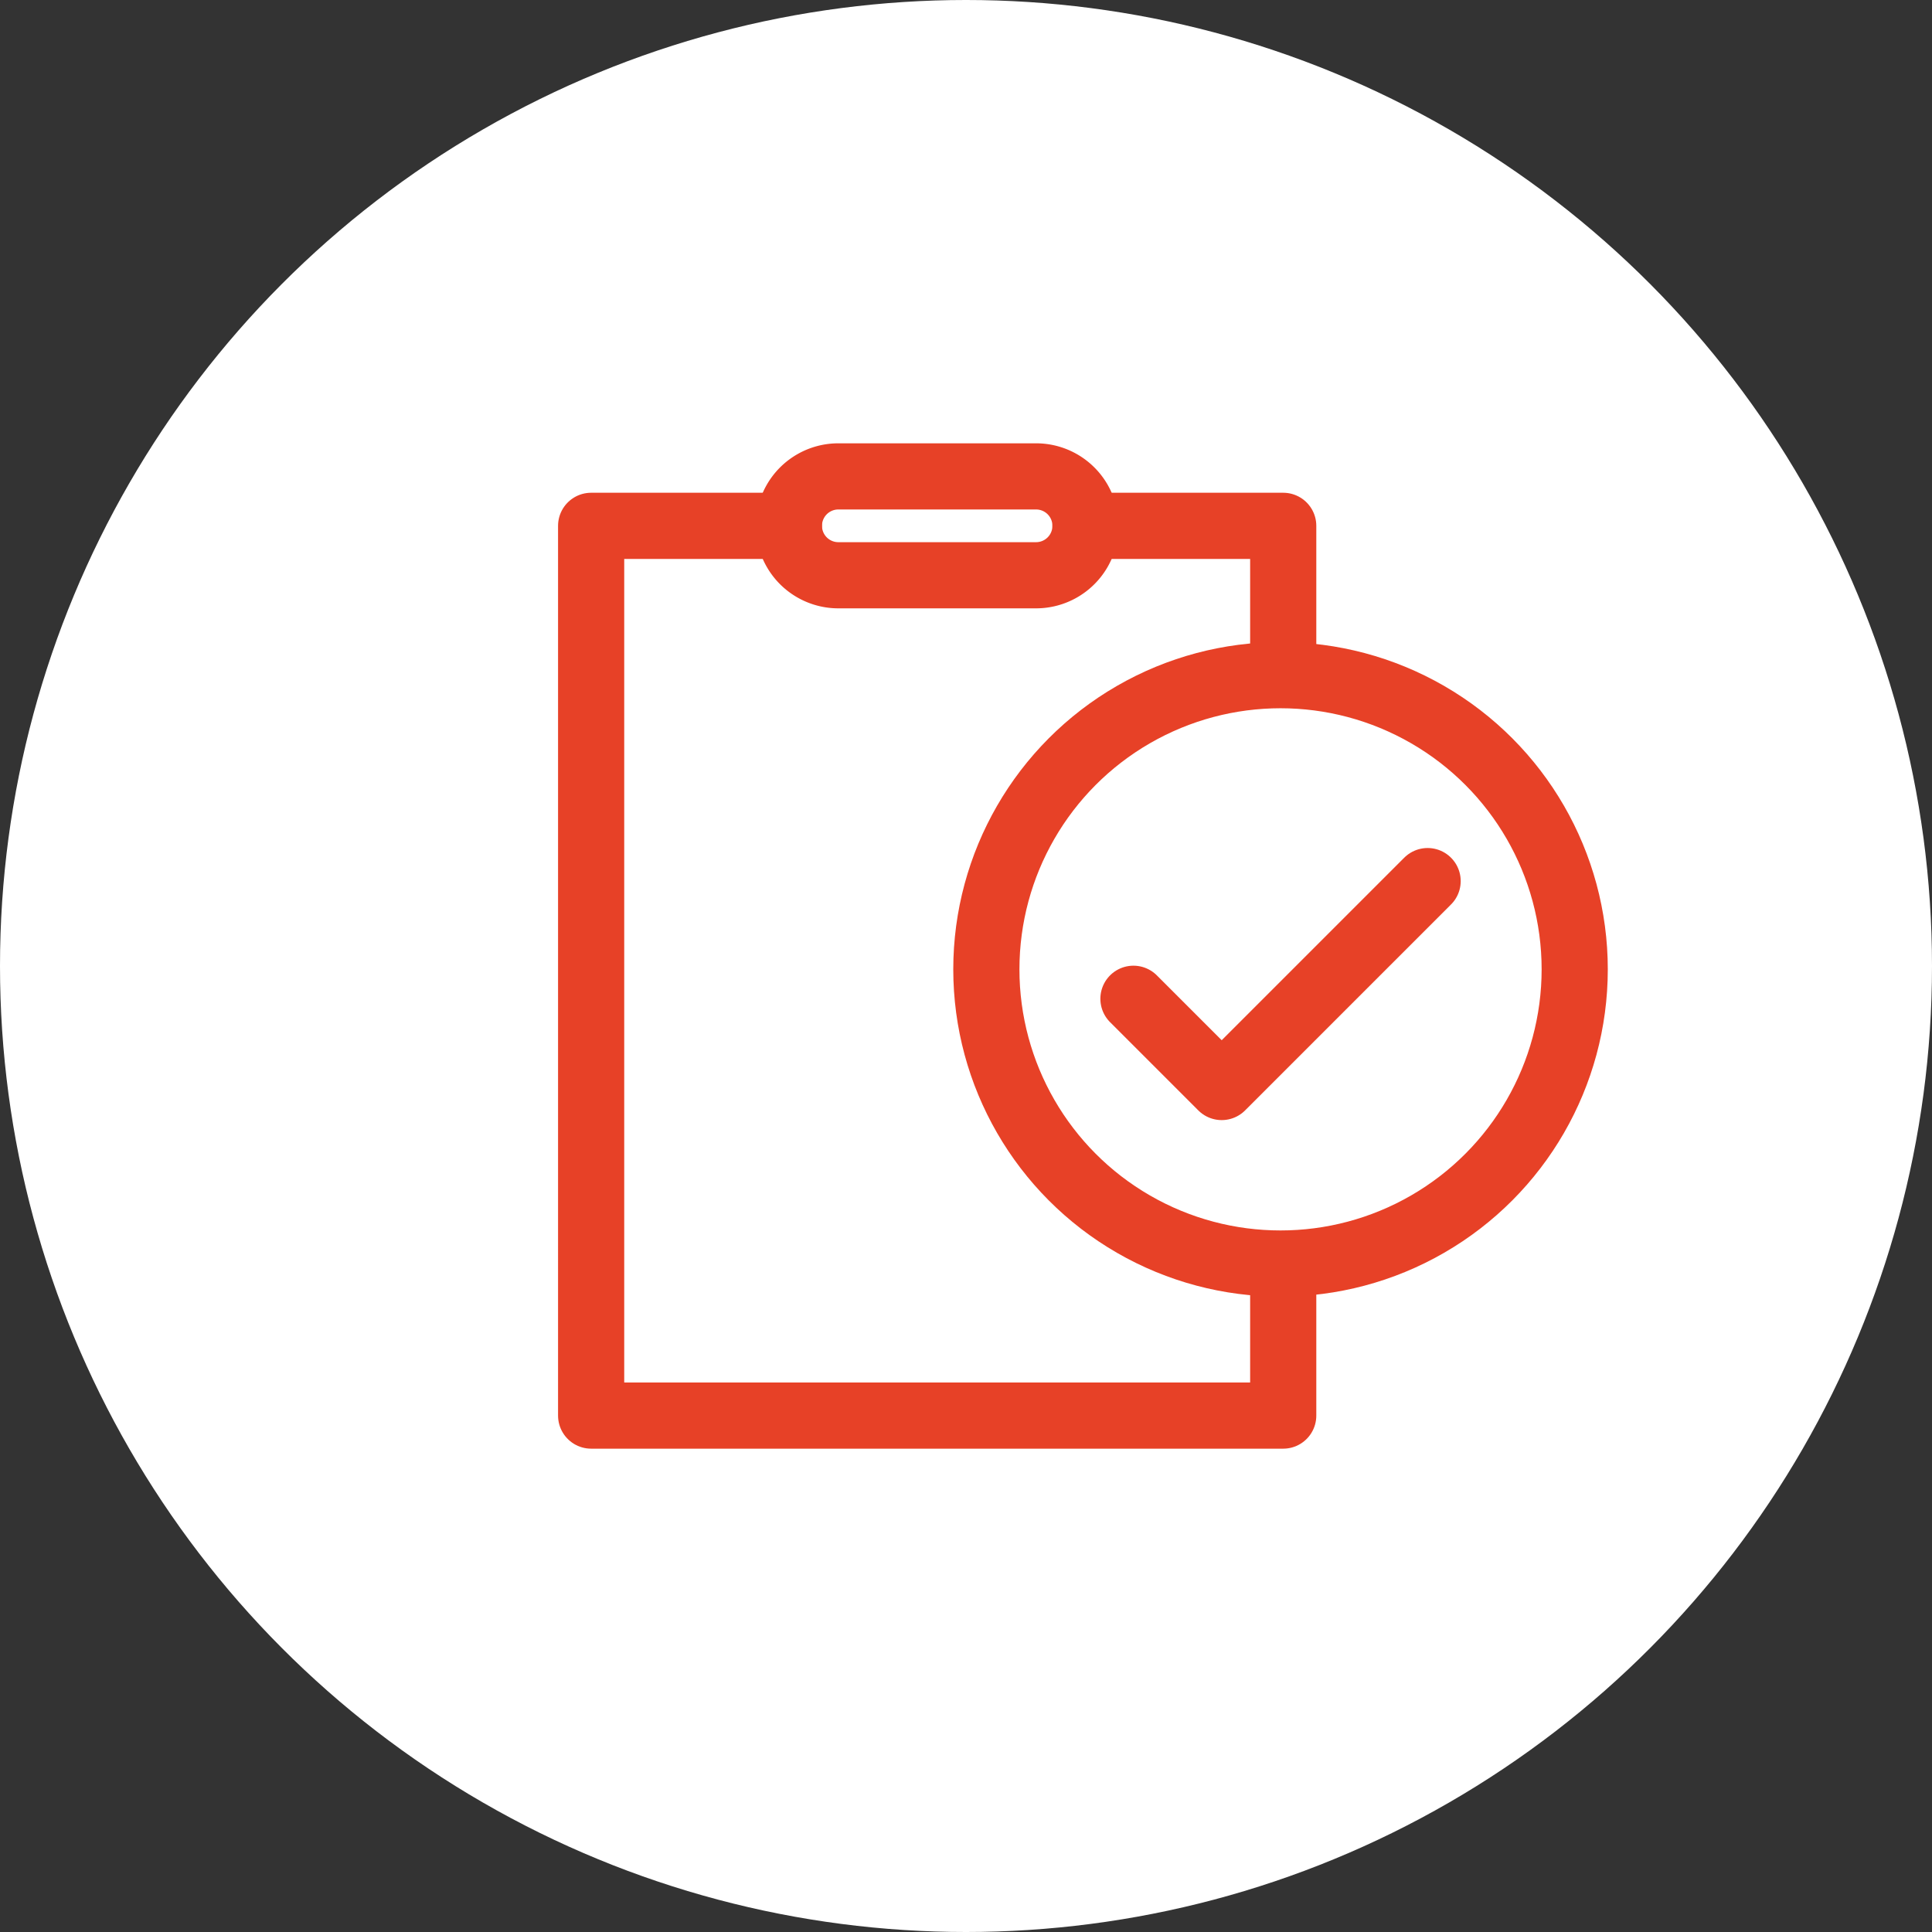
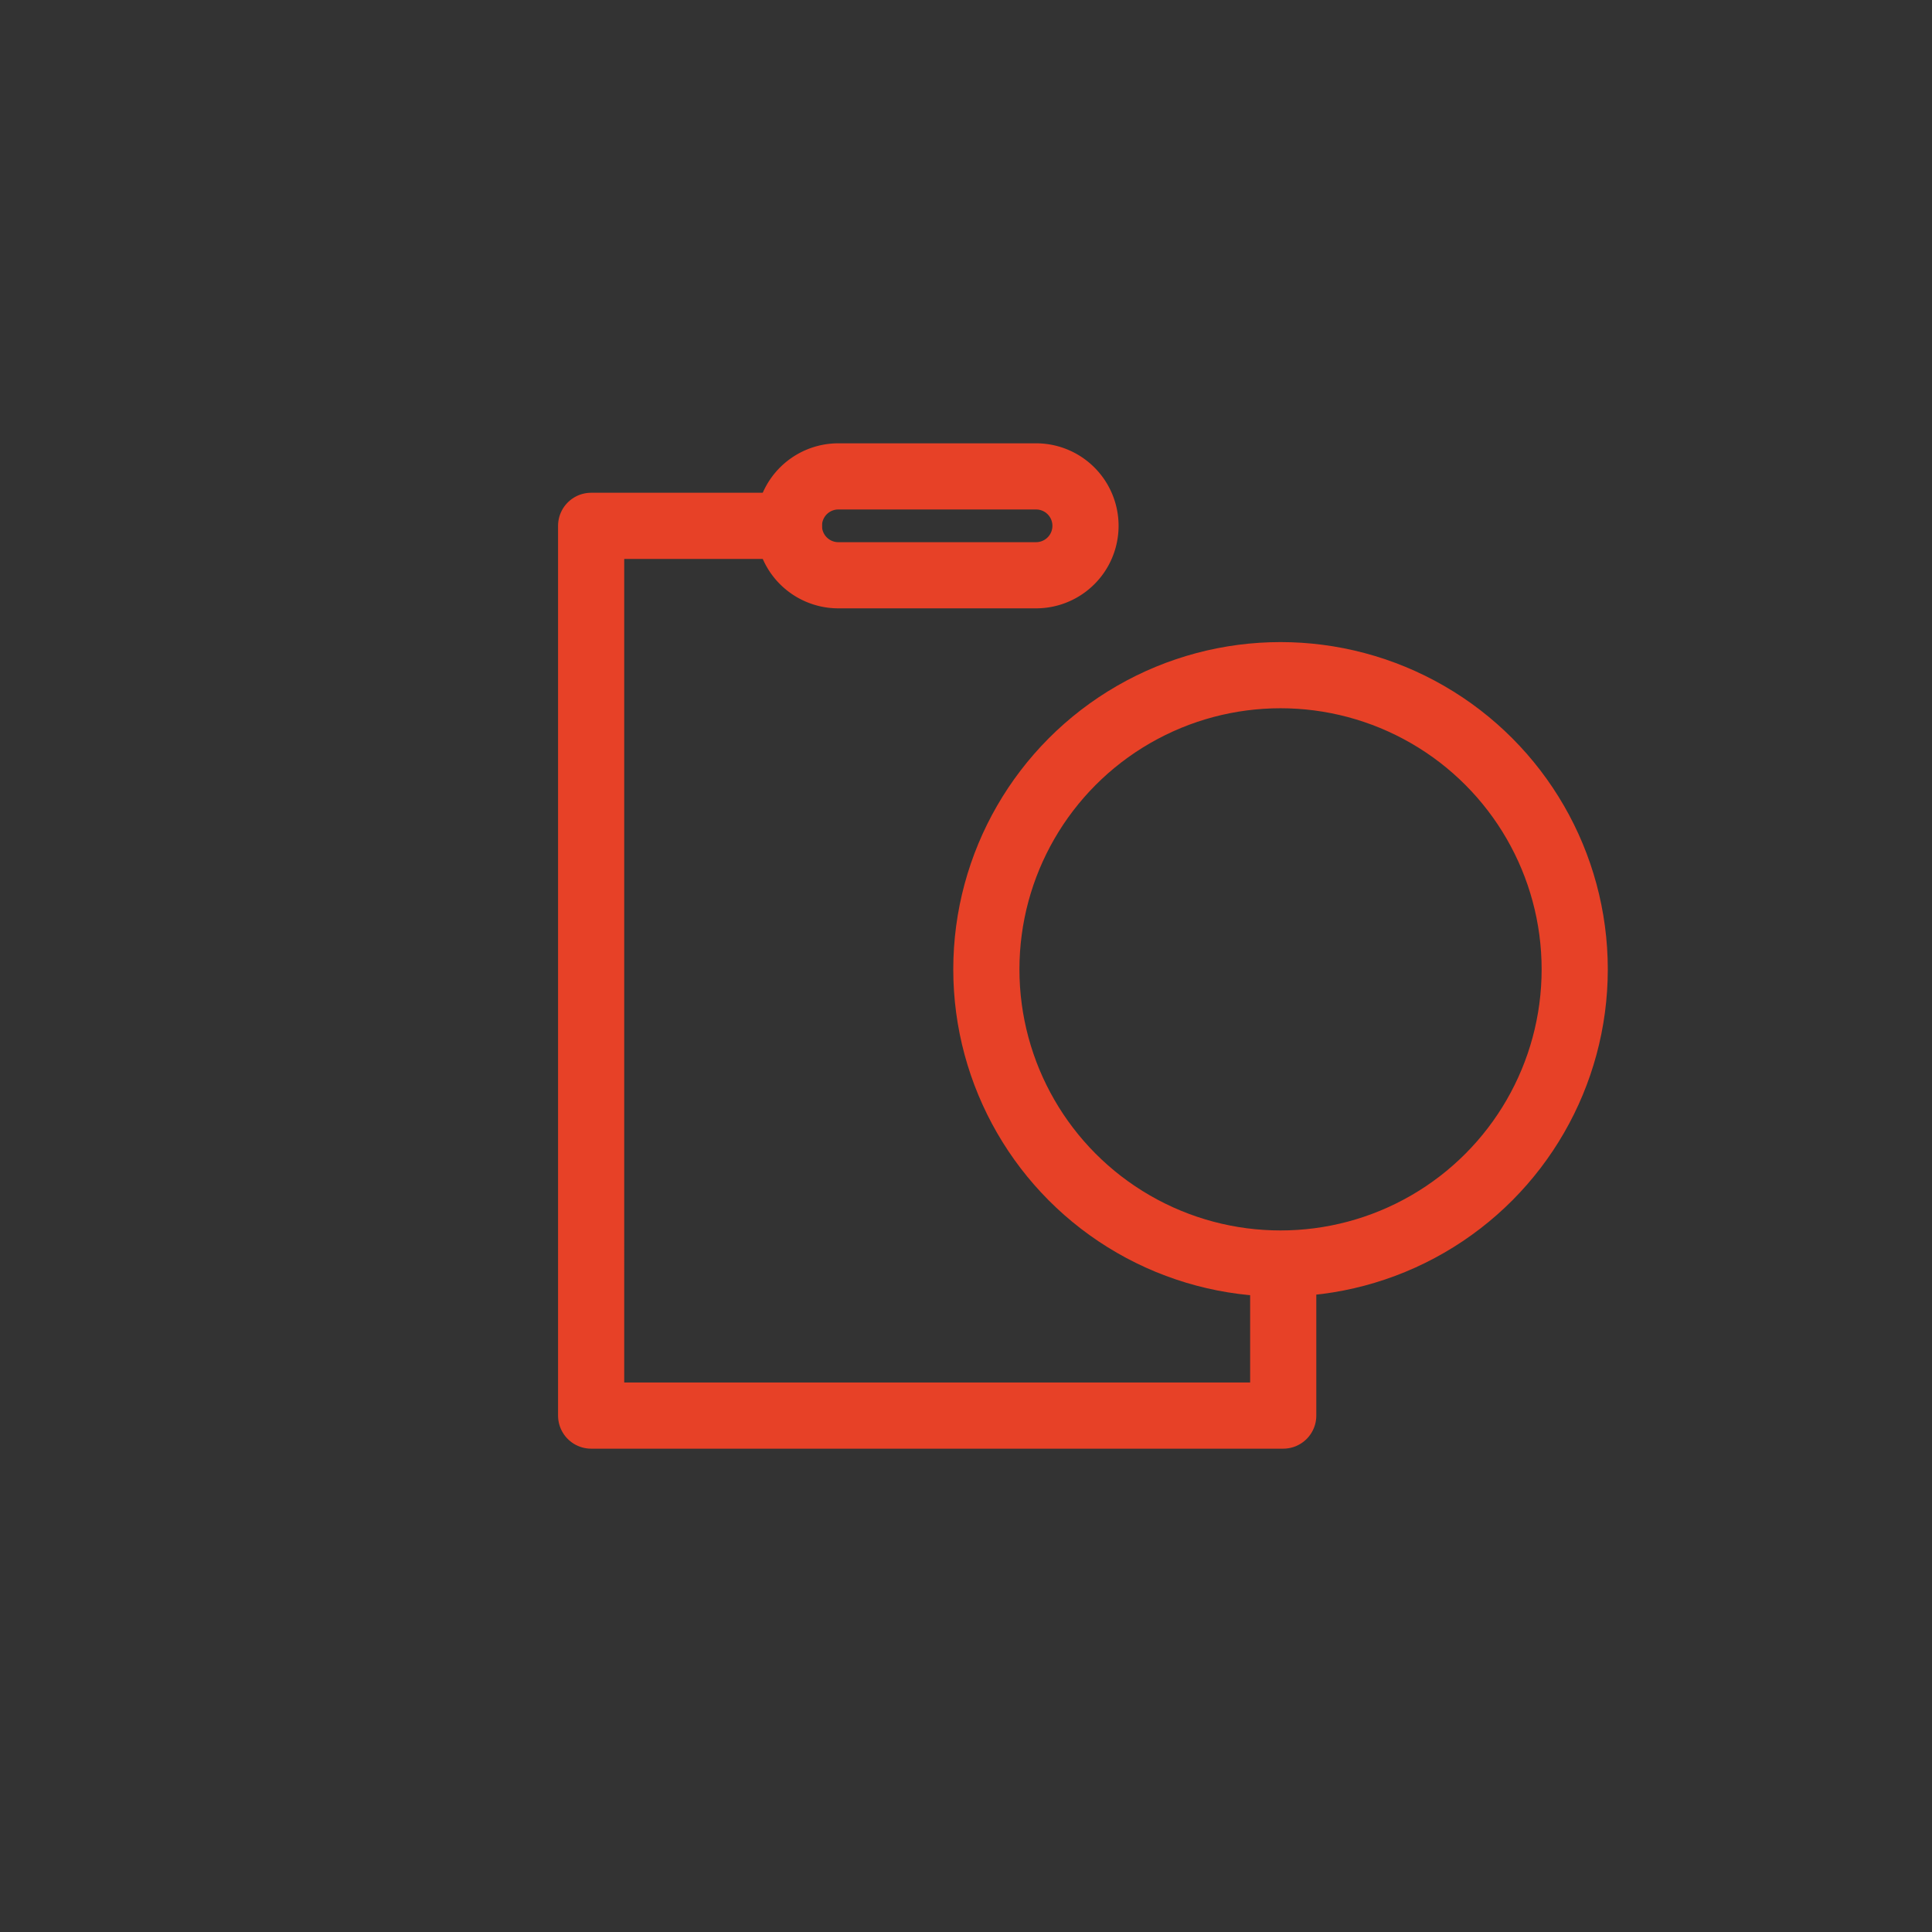
<svg xmlns="http://www.w3.org/2000/svg" width="146" height="146" viewBox="0 0 146 146">
  <rect x="0" y="0" width="146" height="146" fill="#333333" stroke="none" />
  <g id="Group_286" data-name="Group 286" transform="translate(-887 -3617)">
-     <circle id="Ellipse_59" data-name="Ellipse 59" cx="73" cy="73" r="73" transform="translate(887 3617)" fill="#fff" />
    <g id="Group_106" data-name="Group 106" transform="translate(-32.555 3578.683)">
      <path id="Path_191" data-name="Path 191" d="M1016.527,136.759v10.716h-52.3V80.237h14.942" transform="translate(0 -2.183)" fill="none" stroke="#e74127" stroke-linecap="round" stroke-linejoin="round" stroke-width="5" />
-       <path id="Path_192" data-name="Path 192" d="M1023.42,80.237h14.942v9.835" transform="translate(-21.835 -2.183)" fill="none" stroke="#e74127" stroke-linecap="round" stroke-linejoin="round" stroke-width="5" />
      <path id="Path_193" data-name="Path 193" d="M1006.584,81.789H991.642a3.735,3.735,0,1,1,0-7.471h14.942a3.735,3.735,0,0,1,0,7.471Z" transform="translate(-8.734)" fill="none" stroke="#e74127" stroke-linecap="round" stroke-linejoin="round" stroke-width="5" />
-       <path id="Path_194" data-name="Path 194" d="M1029.162,131.67l6.669,6.669,15.561-15.561" transform="translate(-23.953 -17.877)" fill="none" stroke="#e74127" stroke-linecap="round" stroke-linejoin="round" stroke-width="5" />
      <circle id="Ellipse_11" data-name="Ellipse 11" cx="22.231" cy="22.231" r="22.231" transform="translate(994.093 89.339)" fill="none" stroke="#e74127" stroke-linecap="round" stroke-linejoin="round" stroke-width="5" />
    </g>
  </g>
</svg>